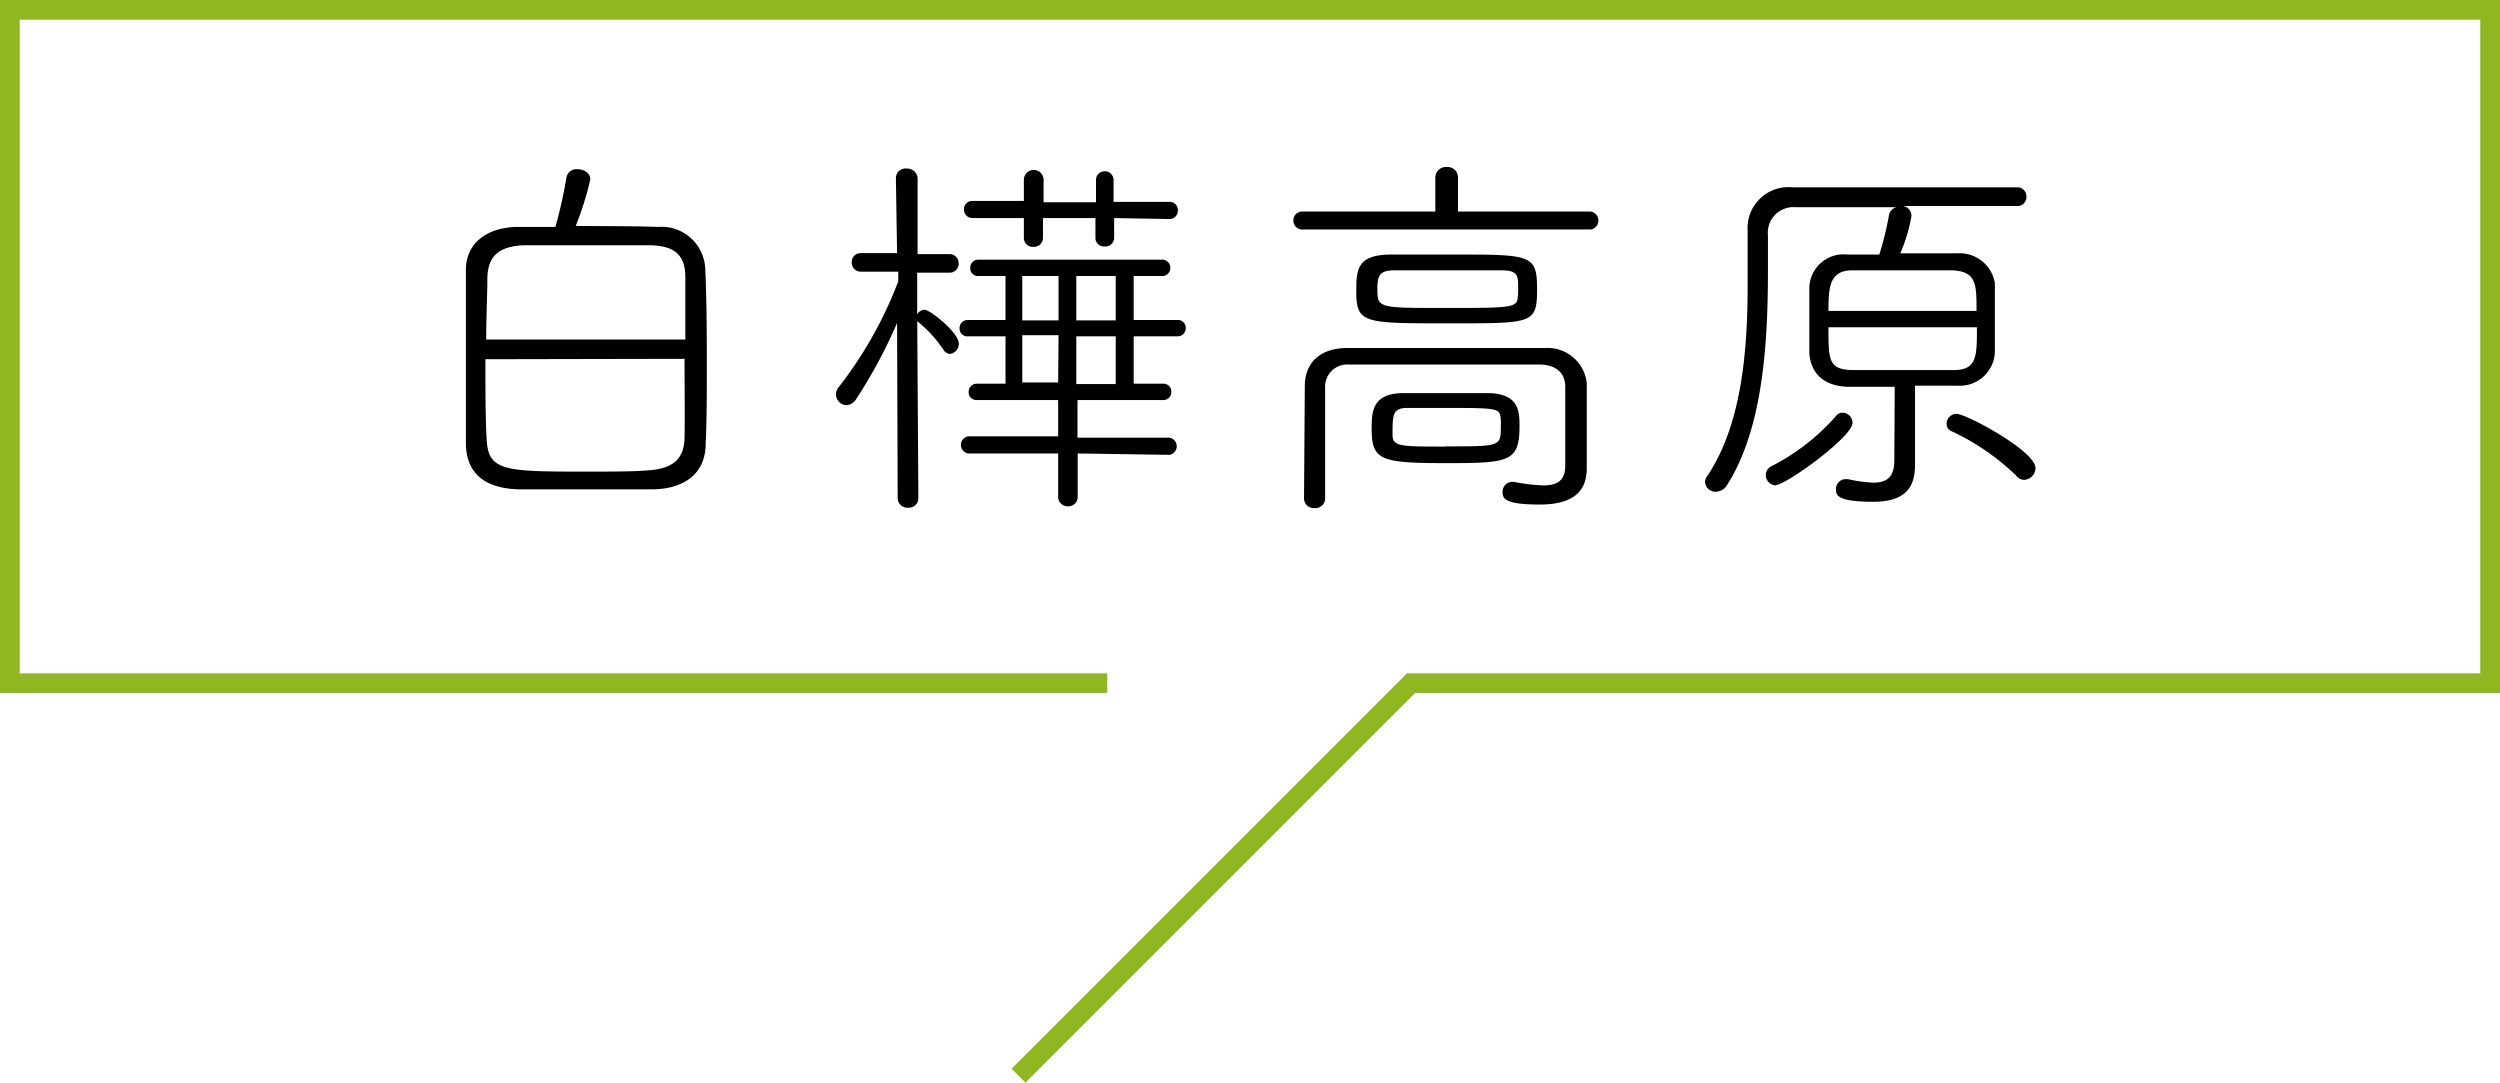
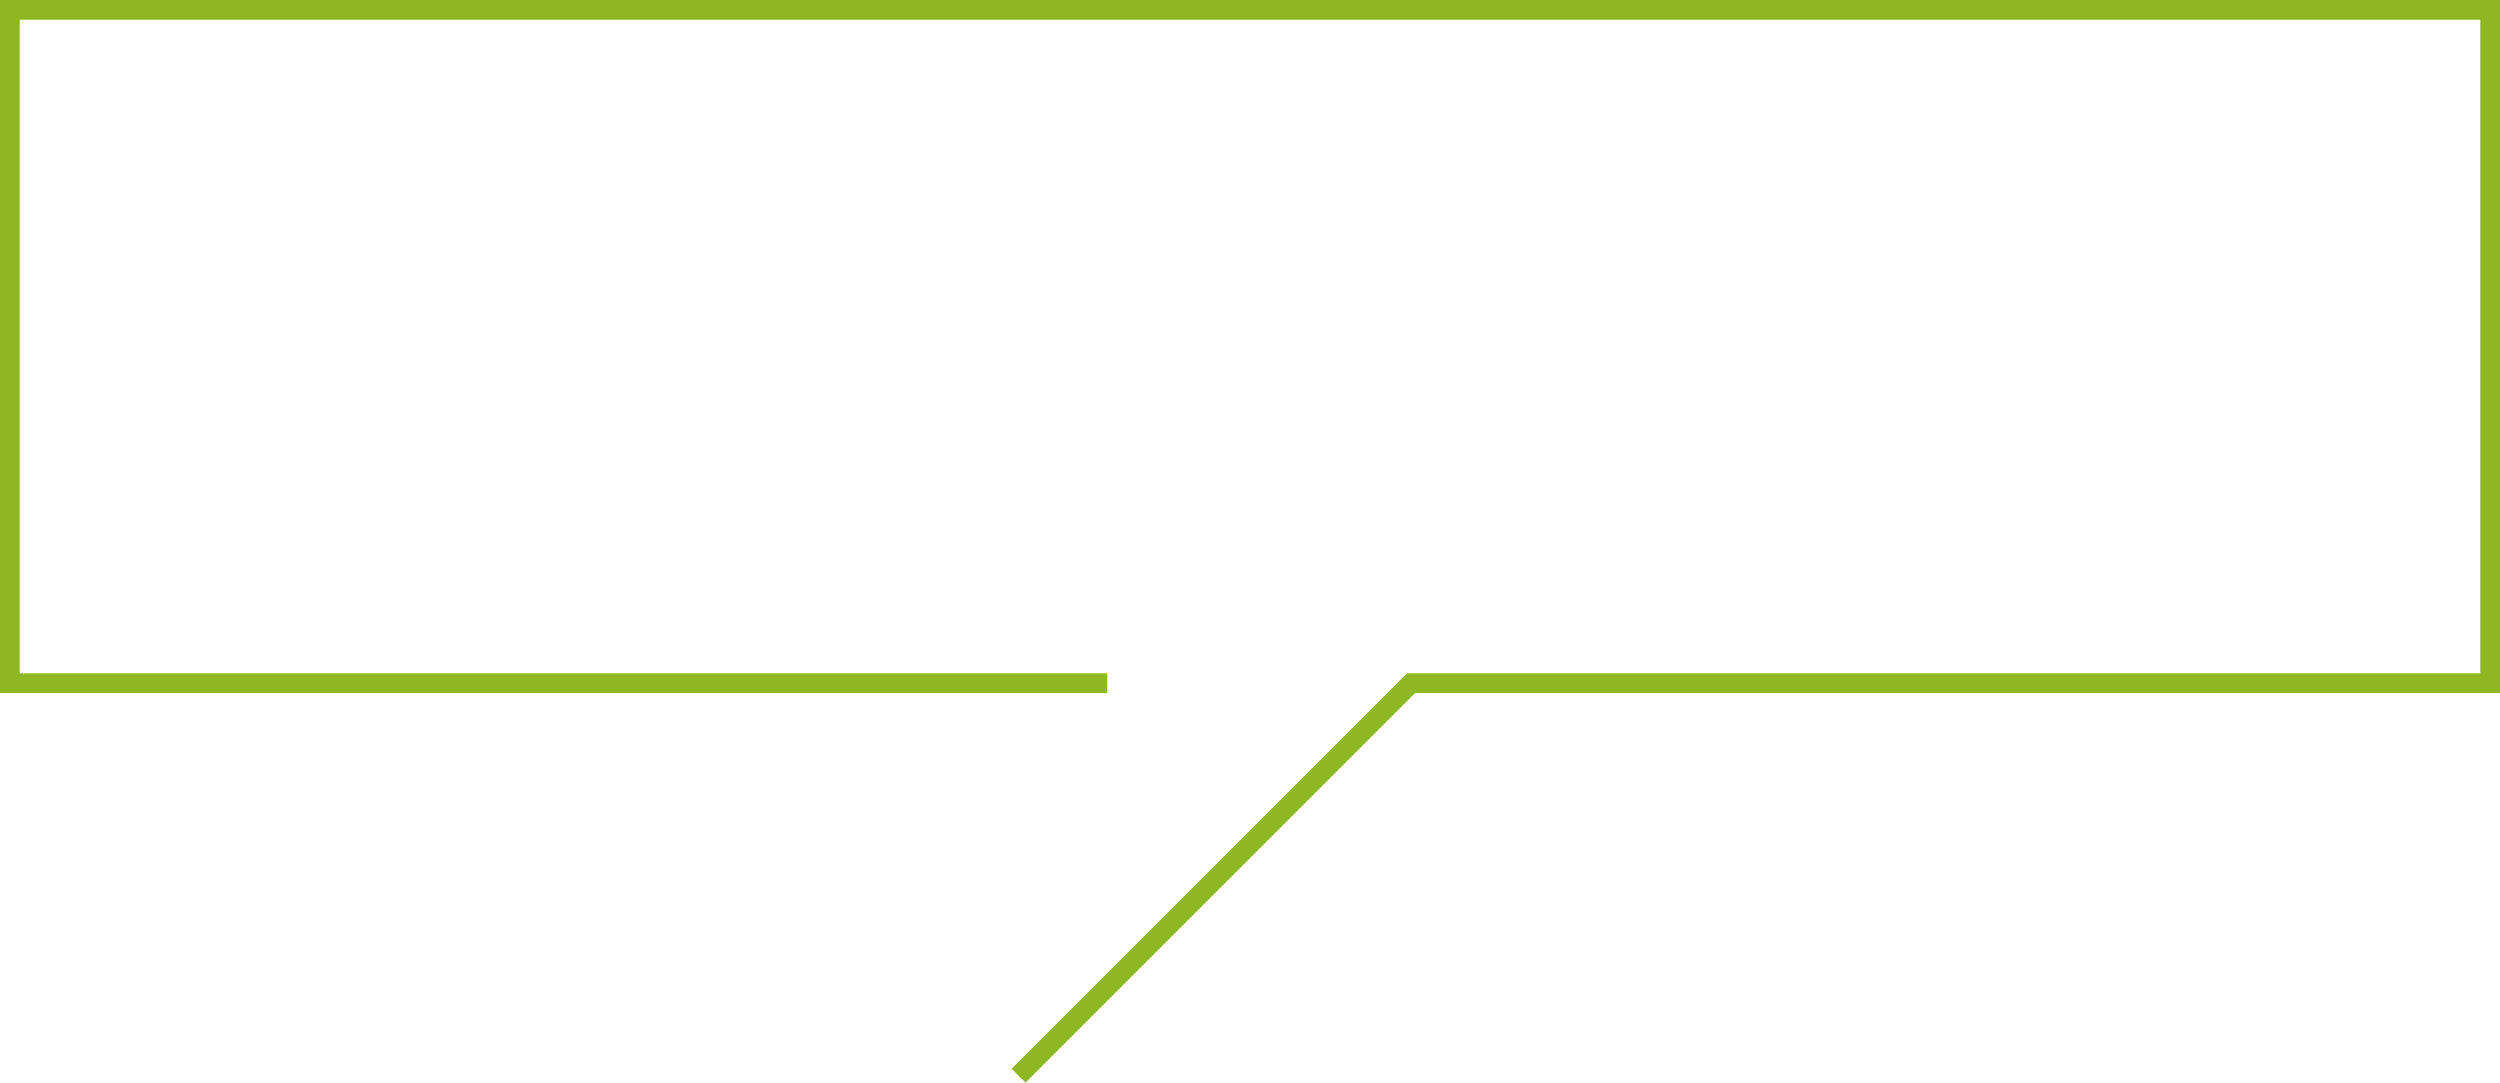
<svg xmlns="http://www.w3.org/2000/svg" viewBox="0 0 126.8 54.92">
  <defs>
    <style>.cls-1{fill:none;stroke:#8fb721;stroke-miterlimit:10;}</style>
  </defs>
  <title>アセット 9</title>
  <g id="レイヤー_2" data-name="レイヤー 2">
    <g id="メイン">
      <polyline class="cls-1" points="56.16 34.65 0.5 34.65 0.5 0.5 126.3 0.5 126.3 34.65 71.57 34.65 51.66 54.56" />
-       <path d="M33.37,11.51a2.22,2.22,0,0,1,2.4,2.12c.06,1.23.08,2.91.08,4.56s0,3.25-.06,4.32c0,1.41-.95,2.25-2.6,2.31-1,0-2.28,0-3.53,0s-2.5,0-3.37,0c-1.75-.06-2.62-.84-2.66-2.27,0-1.11,0-2.46,0-3.86,0-1.71,0-3.49,0-5,0-1.31,1-2.13,2.54-2.18.5,0,1.19,0,2,0A23.14,23.14,0,0,0,28.73,9a.52.52,0,0,1,.55-.42c.32,0,.66.18.66.52a15.48,15.48,0,0,1-.74,2.36C30.75,11.47,32.4,11.47,33.37,11.51Zm1.39,5.71c0-1.19,0-2.3,0-3.16,0-1.23-.66-1.58-1.75-1.62-.83,0-2.1,0-3.35,0s-2.44,0-3.11,0c-1.25.06-1.79.55-1.83,1.62,0,.88-.06,2-.06,3.16Zm-10.14,1c0,1.53,0,3,.06,4,.06,1.7.89,1.7,5.2,1.7,1.11,0,2.22,0,2.95-.06,1.37-.08,1.87-.63,1.89-1.66s0-2.54,0-4Z" />
-       <path d="M45.5,16.38a25.45,25.45,0,0,1-2.08,3.87.62.62,0,0,1-.48.3A.55.55,0,0,1,42.4,20a.57.57,0,0,1,.16-.39,20.67,20.67,0,0,0,3-5.34l0-.49-1.89,0a.46.46,0,0,1-.47-.48.45.45,0,0,1,.47-.46H45.5l-.06-3.82A.49.49,0,0,1,46,8.55a.52.52,0,0,1,.54.52s0,2,0,3.82h1.63a.45.45,0,0,1,.45.46.45.45,0,0,1-.45.48l-1.65,0v1.64c0,.74.06,9.8.06,9.8a.48.48,0,0,1-.52.48.49.49,0,0,1-.53-.5Zm2.36,1.37a6.44,6.44,0,0,0-1.29-1.42.25.25,0,0,1-.1-.22.45.45,0,0,1,.42-.4c.29,0,1.74,1.17,1.74,1.71a.51.51,0,0,1-.45.53A.41.41,0,0,1,47.86,17.75ZM54.66,23v2.18a.47.47,0,0,1-.49.5.48.48,0,0,1-.5-.5V23l-4.56,0a.44.44,0,0,1,0-.87l4.56,0V20.29l-4.13,0a.39.39,0,0,1-.41-.41.41.41,0,0,1,.41-.42H51v-2.4H49.09a.39.39,0,0,1-.42-.4.41.41,0,0,1,.44-.43H51V14H49.62a.39.39,0,0,1-.41-.41.41.41,0,0,1,.41-.42l4.61,0,4.78,0A.42.42,0,0,1,59,14H57.5v2.23h2.22a.39.39,0,0,1,.42.41.41.41,0,0,1-.42.42H57.5v2.4H59a.4.4,0,0,1,.41.42.4.4,0,0,1-.41.41l-4.35,0,0,1.91,4.66,0a.44.44,0,0,1,0,.87Zm1.85-11.94v1a.44.44,0,0,1-.48.44.43.43,0,0,1-.47-.44v-1H52.9v1a.46.46,0,0,1-.5.46.45.45,0,0,1-.47-.46v-1l-2.6,0a.43.43,0,0,1-.44-.44.42.42,0,0,1,.44-.43h2.6V9.12a.49.49,0,0,1,1,0v1.14h2.66V9.12A.43.43,0,0,1,56,8.69a.44.44,0,0,1,.48.43v1.12H59.3a.41.41,0,0,1,.44.43.42.42,0,0,1-.44.44ZM53.69,14H51.85v2.25h1.84Zm0,3-1.84,0v2.4h1.82Zm2.9-3h-2v2.25h2Zm0,3.06-2,0v2.42h2Z" />
-       <path d="M66.08,11.64a.45.45,0,0,1-.48-.47.44.44,0,0,1,.46-.44l6.74,0,0-1.74a.54.54,0,0,1,.58-.52.53.53,0,0,1,.57.52l0,1.74,6.73,0a.46.46,0,0,1,0,.91Zm.1,7.94c0-1.13.71-1.91,2.12-1.93,1.76,0,3.69,0,5.67,0,1.45,0,2.94,0,4.41,0a2,2,0,0,1,2.1,1.77v3.21c0,.26,0,.68,0,1.07v.06c0,.94-.44,1.83-2.38,1.83-1.67,0-1.89-.26-1.89-.62a.5.5,0,0,1,.5-.53h.08a9.19,9.19,0,0,0,1.49.18c.69,0,1.11-.24,1.11-1,0-3.12,0-3.58,0-4,0-.72-.48-1.11-1.27-1.13-1.59,0-3.3,0-5,0s-3.27,0-4.68,0a1.13,1.13,0,0,0-1.23,1.21c0,.71,0,1.72,0,2.73s0,2.07,0,2.86a.49.49,0,0,1-.54.48.49.49,0,0,1-.53-.5Zm7.18-3.18c-4.21,0-4.57,0-4.57-1.64,0-1.11.06-1.83,1.73-1.85,1.07,0,2.12,0,3.17,0,4,0,4.27,0,4.27,1.77S77.72,16.4,73.36,16.4Zm-.06,7.09c-3.32,0-3.73-.16-3.73-1.77,0-.87.06-1.72,1.49-1.78.67,0,1.46,0,2.26,0s1.6,0,2.24,0c1.47.06,1.51.91,1.51,1.66C77.07,23.45,76.53,23.49,73.3,23.49ZM77,14.64c0-.69,0-.93-.9-.93-1,0-2.06,0-3.09,0-.75,0-1.51,0-2.26,0s-.89.24-.89.91c0,1,0,1,3.37,1s3.73,0,3.75-.55A2.56,2.56,0,0,0,77,14.64Zm-3.65,8c2.77,0,2.77,0,2.77-1a2.18,2.18,0,0,0,0-.38c-.06-.57-.08-.57-3.07-.57-.62,0-1.21,0-1.65,0-.75,0-.77.32-.77,1.29C70.6,22.65,70.94,22.65,73.3,22.65Z" />
-       <path d="M96.1,19.62c-.78,0-1.55,0-2.26,0-1.41,0-2-.76-2.07-1.69,0-.41,0-.87,0-1.31,0-.71,0-1.43,0-2.06a1.74,1.74,0,0,1,1.93-1.65c.53,0,1.07,0,1.62,0a16.58,16.58,0,0,0,.48-1.94.52.52,0,0,1,.38-.46c-2.09,0-4,0-5.1,0a1.3,1.3,0,0,0-1.41,1.43c0,.54,0,1.13,0,1.73,0,3.61-.22,8-2.06,10.91a.68.68,0,0,1-.58.36.53.53,0,0,1-.55-.5.6.6,0,0,1,.1-.28c1.76-2.6,2.06-6.37,2.06-9.7,0-.93,0-1.82,0-2.66v-.08A2.08,2.08,0,0,1,90.92,9.5c1.51,0,3.81,0,6.13,0,1.88,0,3.79,0,5.26,0a.46.46,0,0,1,.47.48.45.45,0,0,1-.47.47c-1.51,0-3.69,0-5.78,0a.51.51,0,0,1,.42.5,8,8,0,0,1-.57,1.9c1,0,1.92,0,2.87,0a1.81,1.81,0,0,1,1.93,1.51c0,.58,0,1.25,0,1.91s0,1.09,0,1.58a1.78,1.78,0,0,1-1.93,1.71c-.65,0-1.39,0-2.12,0v2.66c0,.49,0,.75,0,1.33,0,.95-.28,1.9-2.12,1.9s-1.89-.34-1.89-.63a.5.5,0,0,1,.5-.52h.1a6.94,6.94,0,0,0,1.29.18c.67,0,1.07-.26,1.07-1.13Zm-6,5a.53.53,0,0,1-.54-.52.51.51,0,0,1,.32-.47,11,11,0,0,0,3.25-2.54.42.42,0,0,1,.34-.16.52.52,0,0,1,.49.53C93.93,22.18,90.58,24.6,90.07,24.6Zm10.15-8.85c0-1.35,0-2-1.23-2.06-.69,0-1.46,0-2.26,0-1,0-1.94,0-2.8,0-1.17,0-1.22.85-1.22,2.06Zm-7.51.83c0,1.69,0,2.15,1.25,2.17.85,0,1.72,0,2.57,0s1.73,0,2.52,0c1.19,0,1.19-.68,1.19-2.17Zm9.56,7.56A12,12,0,0,0,99,21.88a.41.41,0,0,1-.27-.4.51.51,0,0,1,.51-.49c.48,0,4,1.88,4,2.75a.61.61,0,0,1-.58.6A.53.53,0,0,1,102.27,24.14Z" />
    </g>
  </g>
</svg>